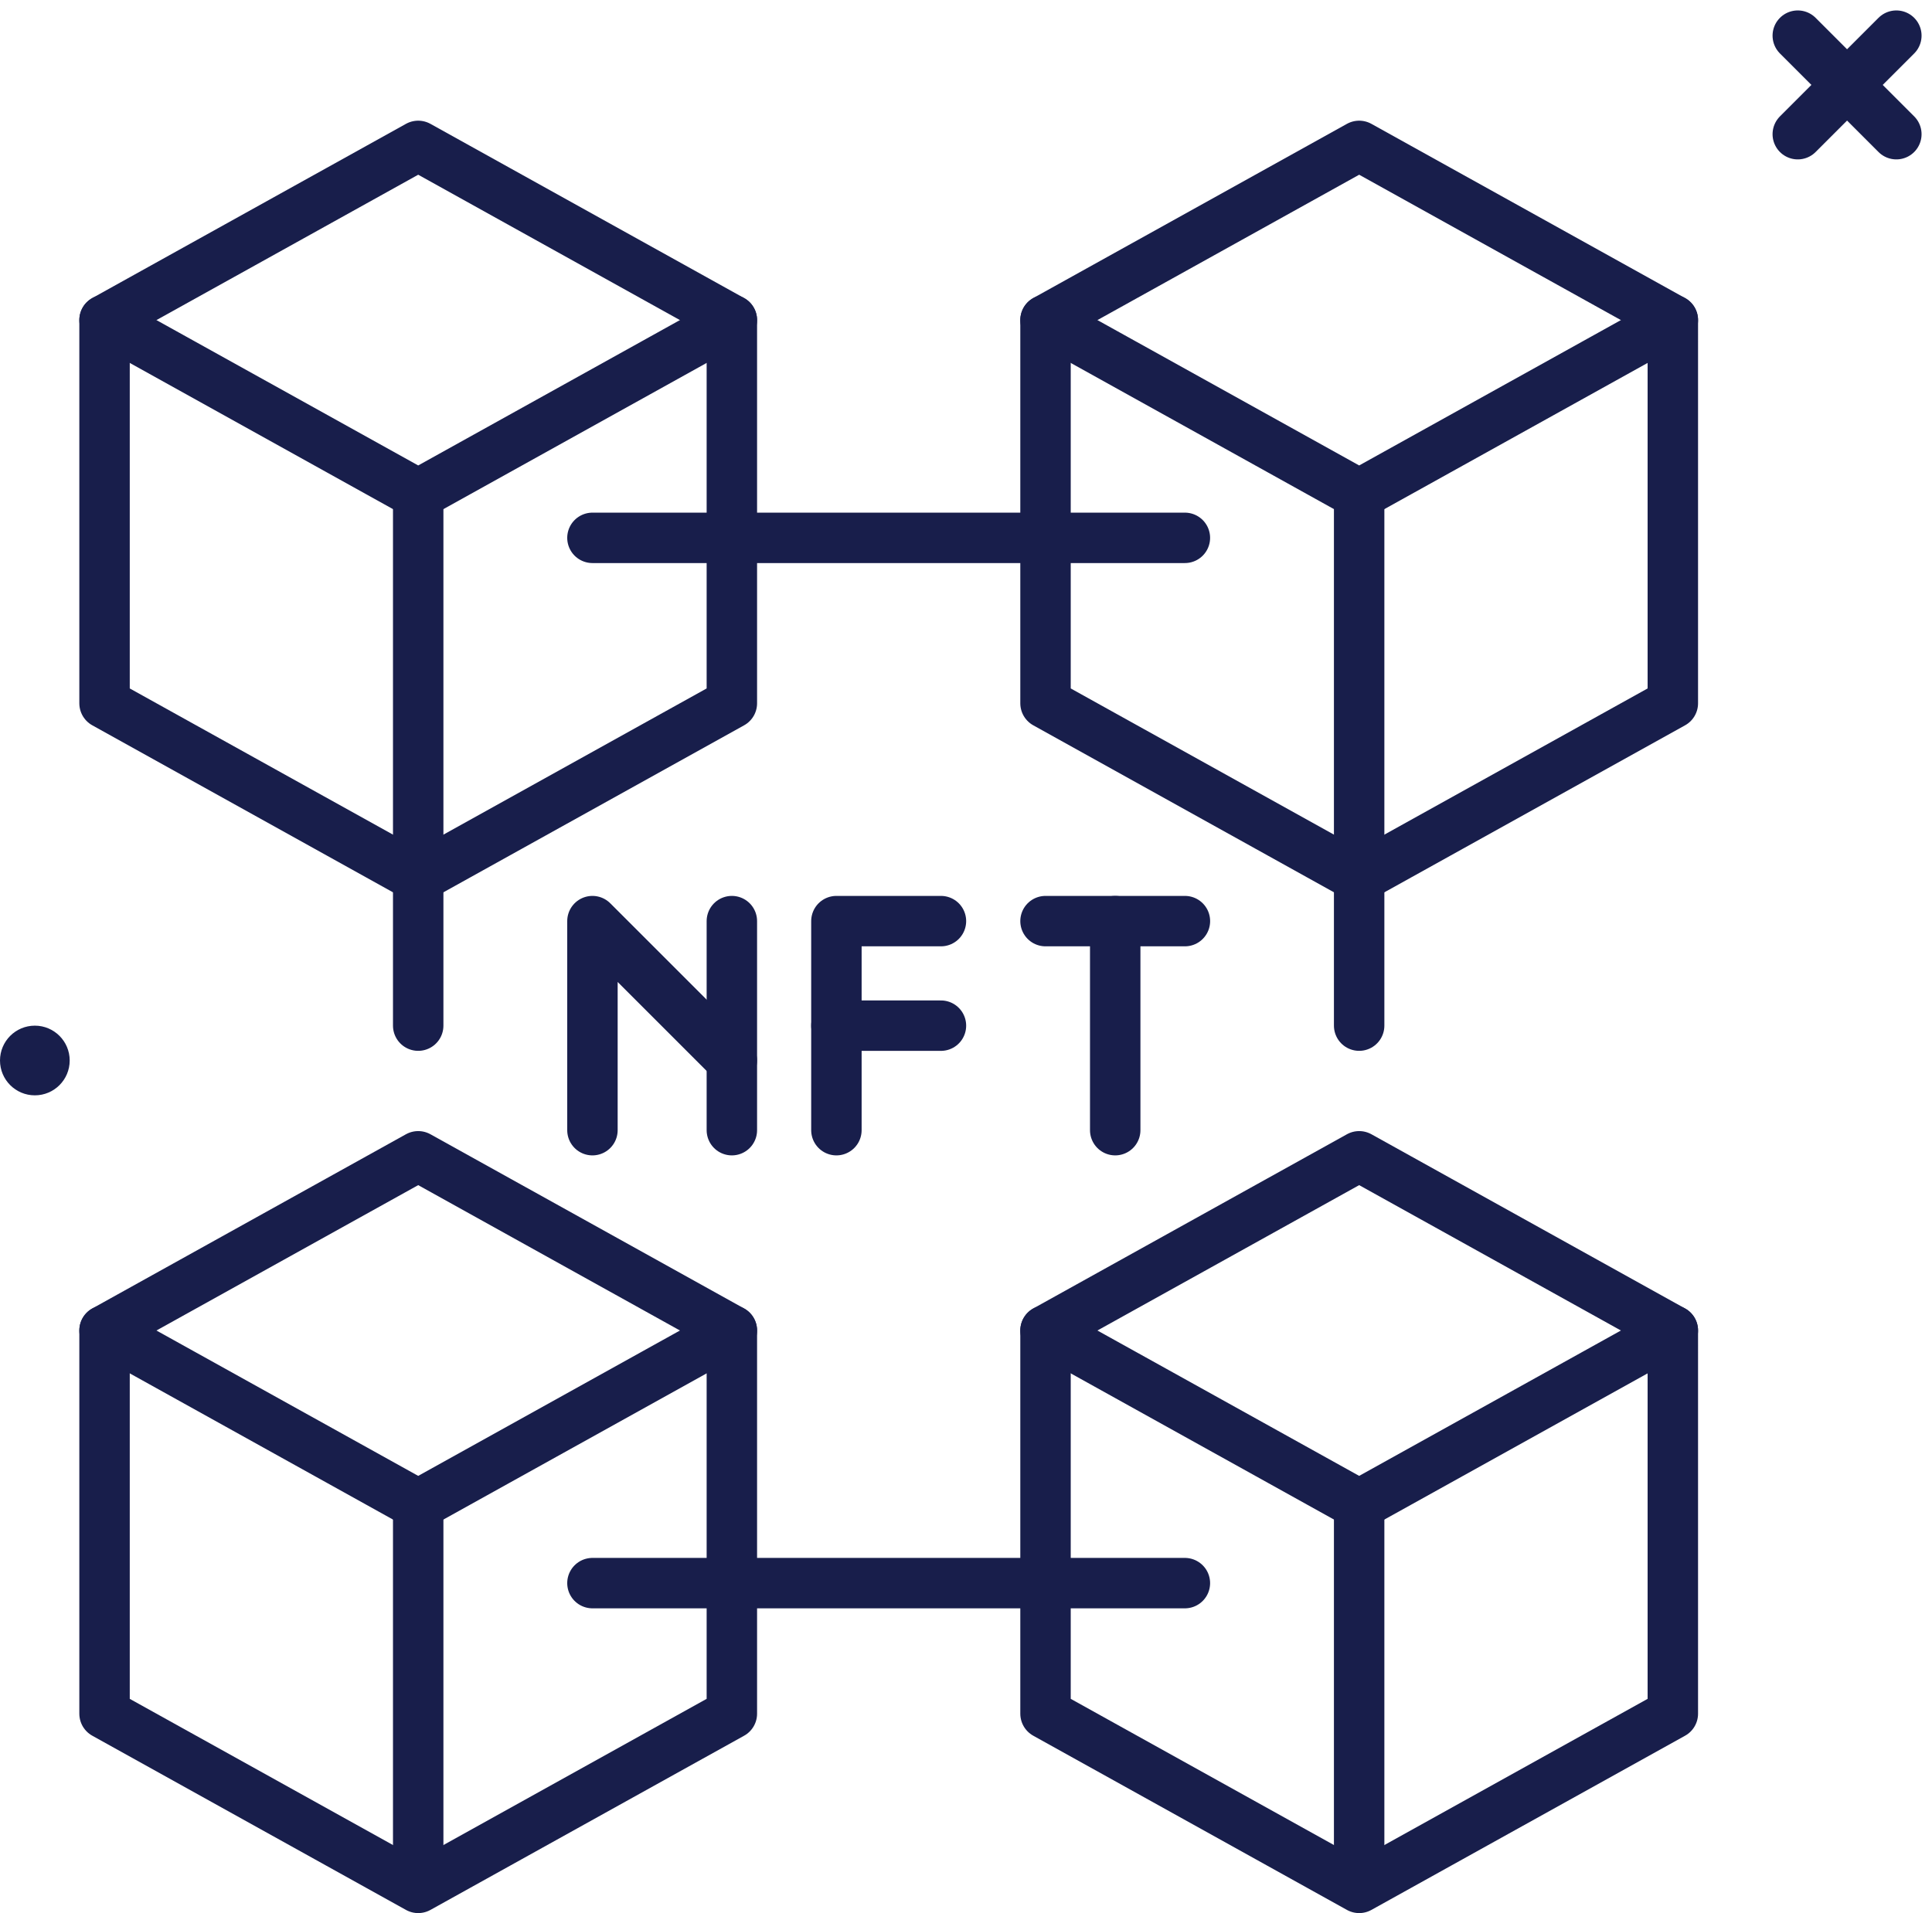
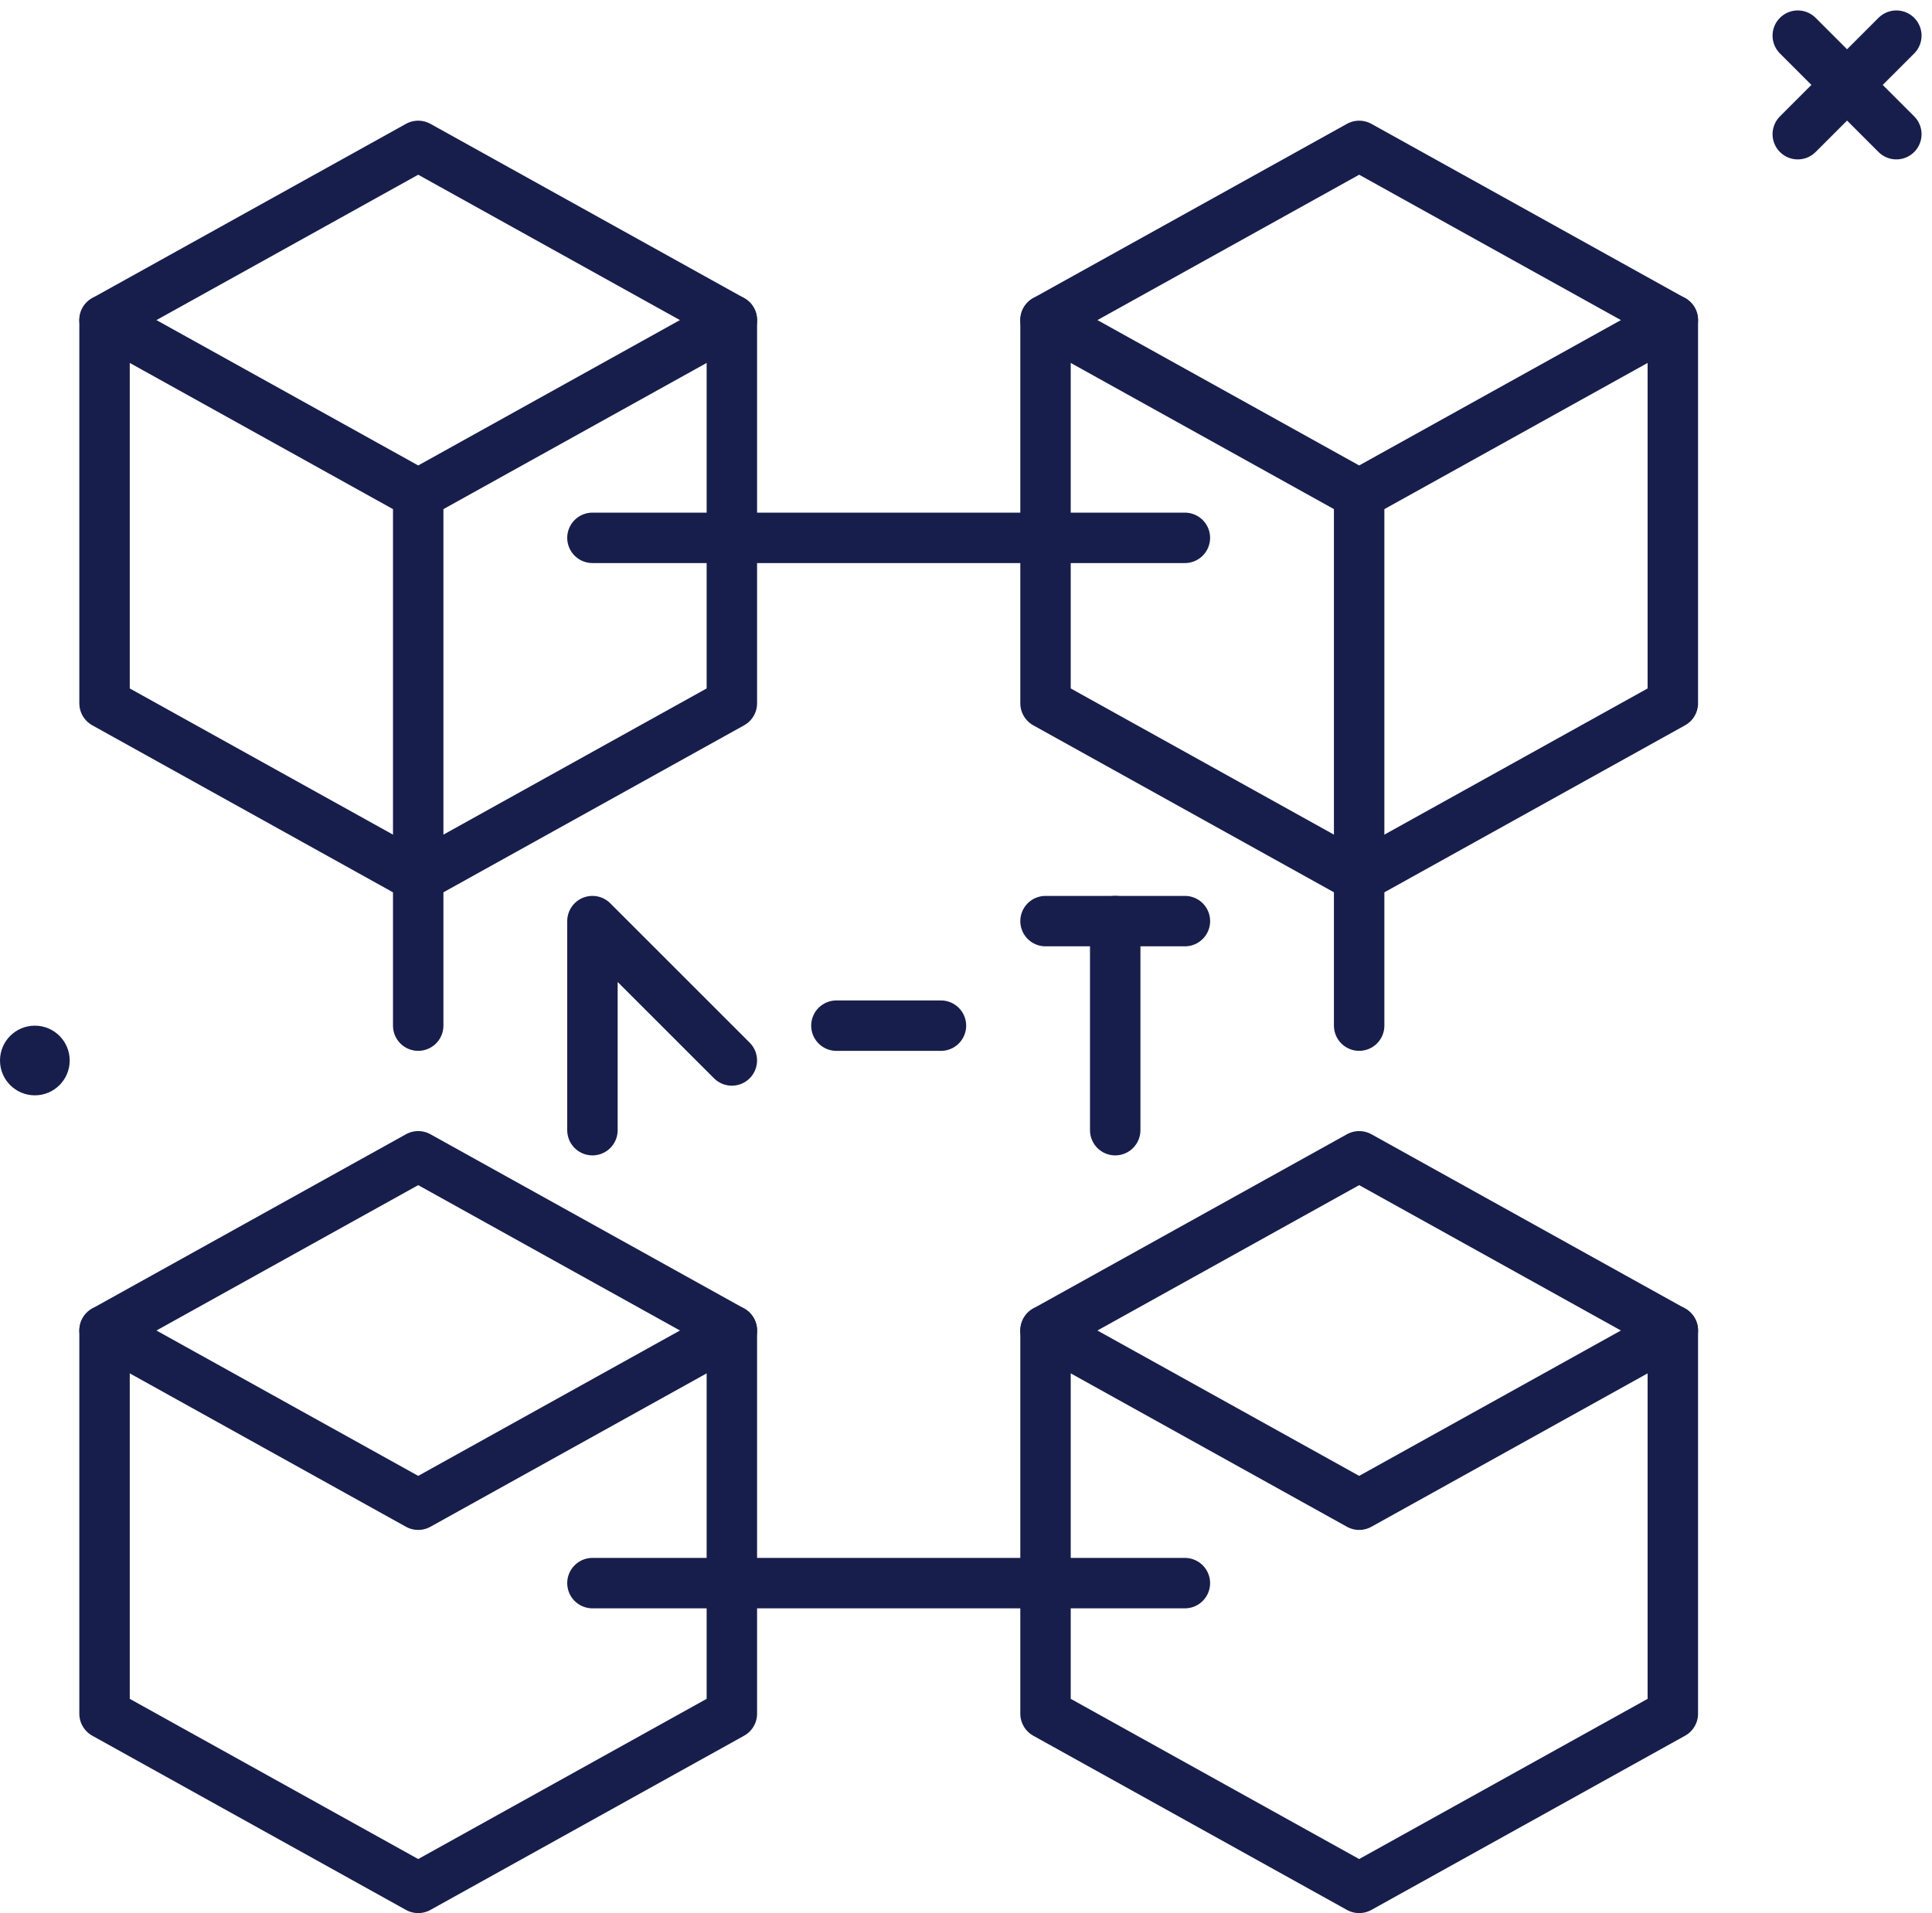
<svg xmlns="http://www.w3.org/2000/svg" width="76.619" height="75.892" viewBox="0 0 76.619 75.892">
  <g id="nft-chain" transform="translate(-6 -4.172)">
-     <path id="Path_105" data-name="Path 105" d="M34.146,31H30v8.293" transform="translate(9.17 9.71)" fill="none" stroke="#181e4b" stroke-linecap="round" stroke-linejoin="round" stroke-width="2" />
    <line id="Line_3" data-name="Line 3" x1="4.146" transform="translate(39.17 44.857)" fill="none" stroke="#181e4b" stroke-linecap="round" stroke-linejoin="round" stroke-width="2" />
    <path id="Path_106" data-name="Path 106" d="M28.528,36.528,23,31v8.293" transform="translate(6.495 9.71)" fill="none" stroke="#181e4b" stroke-linecap="round" stroke-linejoin="round" stroke-width="2" />
-     <line id="Line_4" data-name="Line 4" y2="8.293" transform="translate(35.024 40.71)" fill="none" stroke="#181e4b" stroke-linecap="round" stroke-linejoin="round" stroke-width="2" />
    <line id="Line_5" data-name="Line 5" x2="5.528" transform="translate(47.463 40.71)" fill="none" stroke="#181e4b" stroke-linecap="round" stroke-linejoin="round" stroke-width="2" />
    <line id="Line_6" data-name="Line 6" y1="8.293" transform="translate(50.227 40.71)" fill="none" stroke="#181e4b" stroke-linecap="round" stroke-linejoin="round" stroke-width="2" />
    <line id="Line_7" data-name="Line 7" x2="3.909" y2="3.909" transform="translate(77.296 5.586)" fill="none" stroke="#181e4b" stroke-linecap="round" stroke-linejoin="round" stroke-width="2" />
    <line id="Line_8" data-name="Line 8" x1="3.909" y2="3.909" transform="translate(77.296 5.586)" fill="none" stroke="#181e4b" stroke-linecap="round" stroke-linejoin="round" stroke-width="2" />
    <circle id="Ellipse_5" data-name="Ellipse 5" cx="1.382" cy="1.382" r="1.382" transform="translate(6 44.857)" fill="#181e4b" />
    <path id="Path_107" data-name="Path 107" d="M21.439,8.75,9,15.66v15.2l12.439,6.91,12.439-6.91V15.66Z" transform="translate(1.146 1.209)" fill="none" stroke="#181e4b" stroke-linecap="round" stroke-linejoin="round" stroke-width="2" />
    <line id="Line_9" data-name="Line 9" y2="20.899" transform="translate(22.585 23.957)" fill="none" stroke="#181e4b" stroke-linecap="round" stroke-linejoin="round" stroke-width="2" />
    <path id="Path_108" data-name="Path 108" d="M33.878,13.75,21.439,20.66,9,13.75" transform="translate(1.146 3.119)" fill="none" stroke="#181e4b" stroke-linecap="round" stroke-linejoin="round" stroke-width="2" />
    <line id="Line_10" data-name="Line 10" x2="23.495" transform="translate(29.495 25.507)" fill="none" stroke="#181e4b" stroke-linecap="round" stroke-linejoin="round" stroke-width="2" />
    <line id="Line_11" data-name="Line 11" x2="23.495" transform="translate(29.495 66.97)" fill="none" stroke="#181e4b" stroke-linecap="round" stroke-linejoin="round" stroke-width="2" />
    <path id="Path_109" data-name="Path 109" d="M48.439,8.75,36,15.66v15.2l12.439,6.91,12.439-6.91V15.66Z" transform="translate(11.463 1.209)" fill="none" stroke="#181e4b" stroke-linecap="round" stroke-linejoin="round" stroke-width="2" />
    <line id="Line_12" data-name="Line 12" y2="20.899" transform="translate(59.901 23.957)" fill="none" stroke="#181e4b" stroke-linecap="round" stroke-linejoin="round" stroke-width="2" />
    <path id="Path_110" data-name="Path 110" d="M60.878,13.75,48.439,20.66,36,13.75" transform="translate(11.463 3.119)" fill="none" stroke="#181e4b" stroke-linecap="round" stroke-linejoin="round" stroke-width="2" />
    <path id="Path_111" data-name="Path 111" d="M48.439,37.75,36,44.66v15.2l12.439,6.91,12.439-6.91V44.66Z" transform="translate(11.463 12.289)" fill="none" stroke="#181e4b" stroke-linecap="round" stroke-linejoin="round" stroke-width="2" />
-     <line id="Line_13" data-name="Line 13" y2="13.989" transform="translate(59.901 64.038)" fill="none" stroke="#181e4b" stroke-linecap="round" stroke-linejoin="round" stroke-width="2" />
    <path id="Path_112" data-name="Path 112" d="M60.878,42.75,48.439,49.66,36,42.75" transform="translate(11.463 14.2)" fill="none" stroke="#181e4b" stroke-linecap="round" stroke-linejoin="round" stroke-width="2" />
    <path id="Path_113" data-name="Path 113" d="M21.439,37.75,9,44.66v15.2l12.439,6.91,12.439-6.91V44.66Z" transform="translate(1.146 12.289)" fill="none" stroke="#181e4b" stroke-linecap="round" stroke-linejoin="round" stroke-width="2" />
-     <line id="Line_14" data-name="Line 14" y2="13.989" transform="translate(22.585 64.038)" fill="none" stroke="#181e4b" stroke-linecap="round" stroke-linejoin="round" stroke-width="2" />
    <path id="Path_114" data-name="Path 114" d="M33.878,42.75,21.439,49.66,9,42.75" transform="translate(1.146 14.2)" fill="none" stroke="#181e4b" stroke-linecap="round" stroke-linejoin="round" stroke-width="2" />
  </g>
</svg>